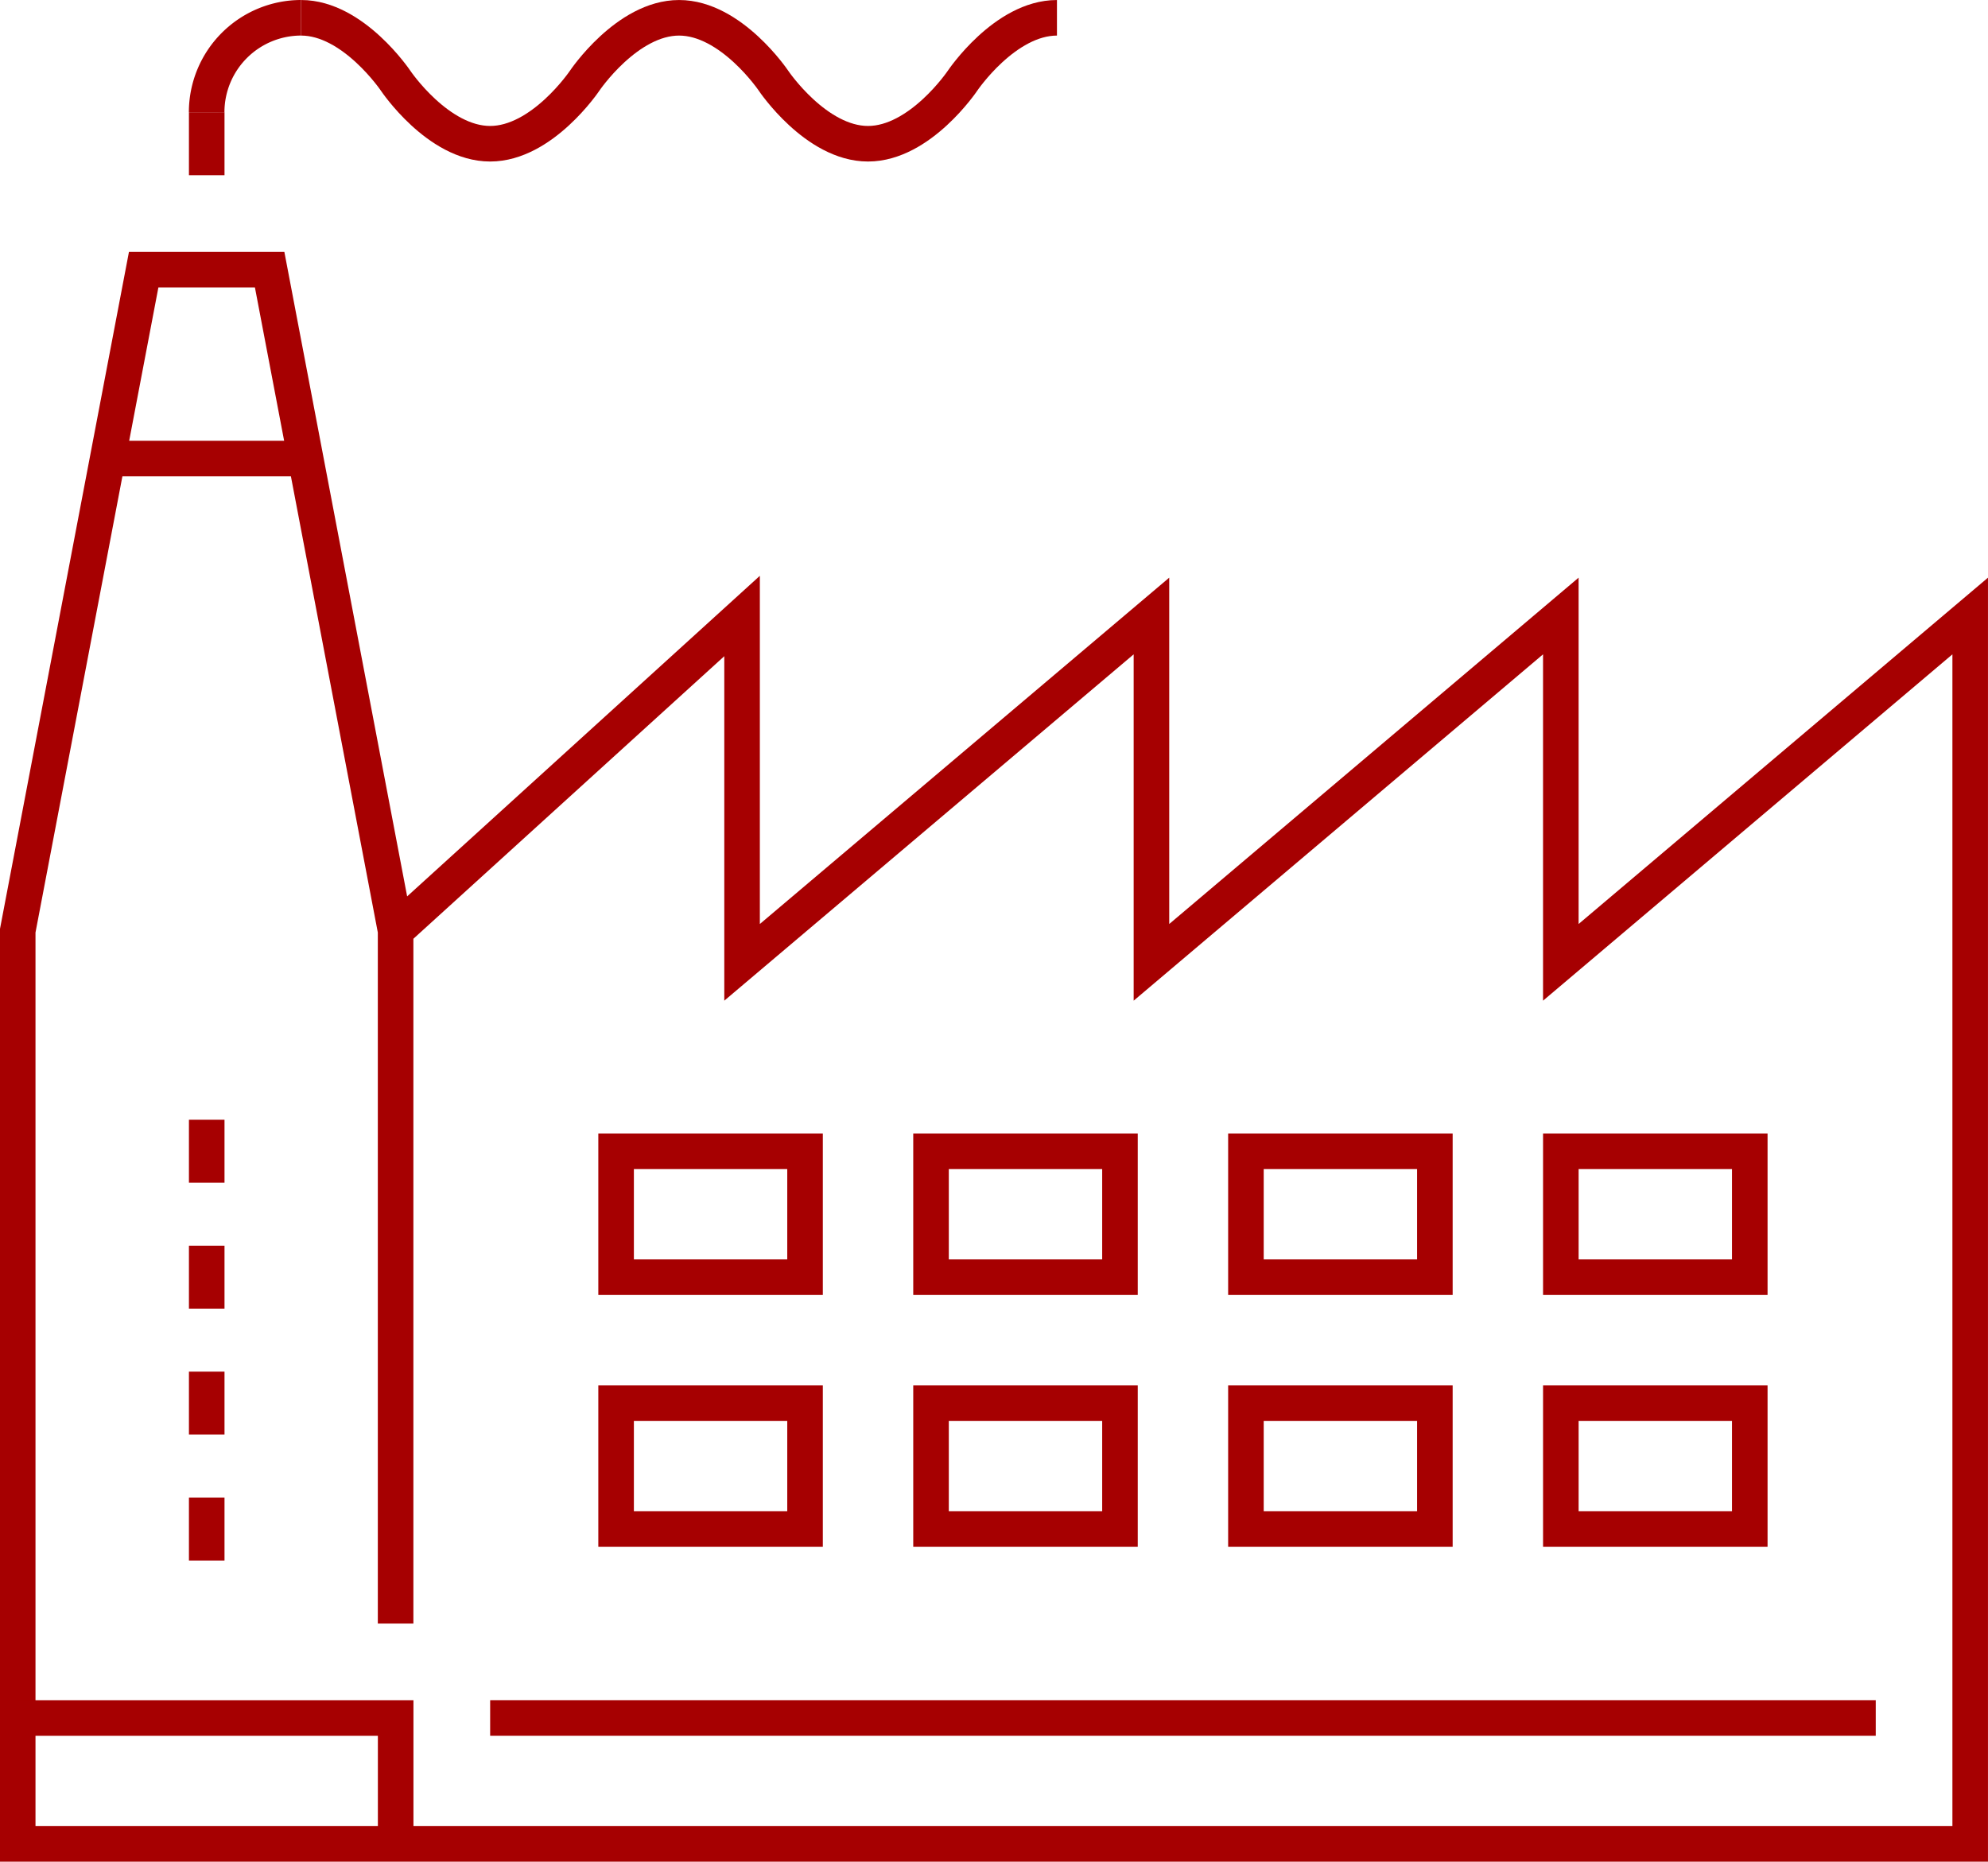
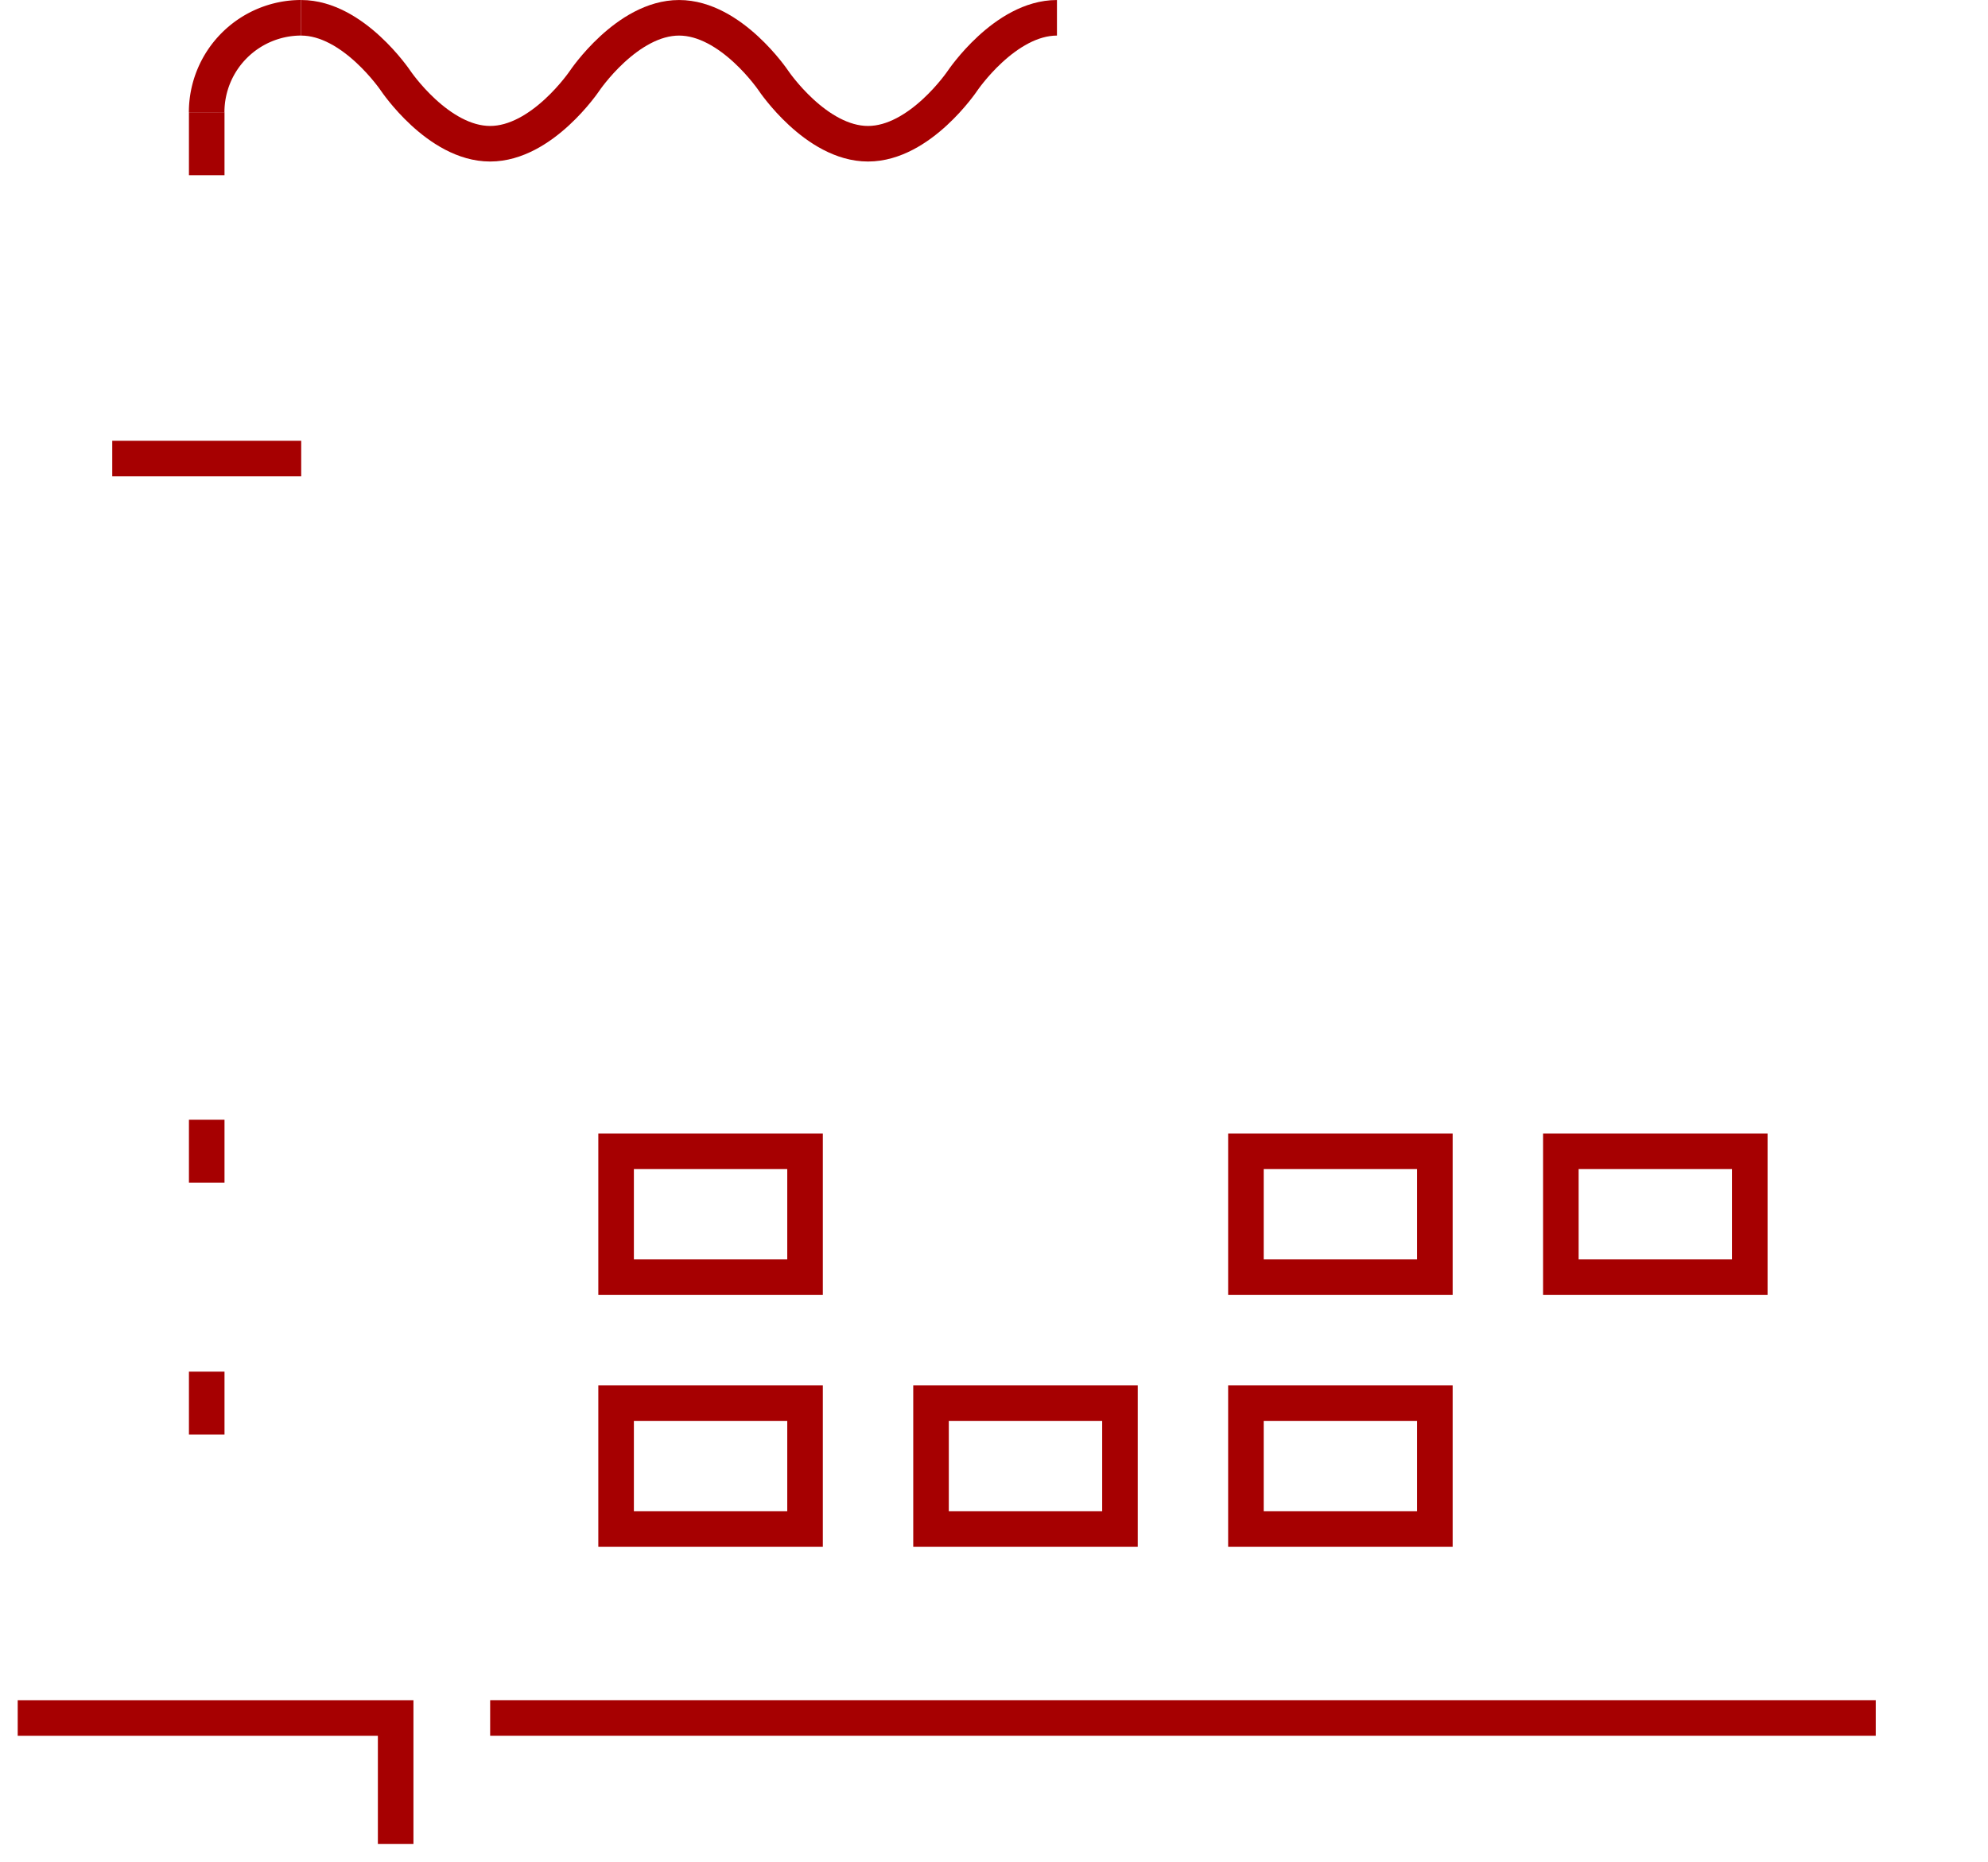
<svg xmlns="http://www.w3.org/2000/svg" width="111.784" height="104.701" viewBox="0 0 111.784 104.701">
  <defs>
    <style>.a{fill:none;stroke:#a60001;stroke-miterlimit:10;stroke-width:2px;}</style>
  </defs>
  <g transform="translate(-1310.504 -2089.799)">
    <g transform="translate(1311.504 2090.799)">
-       <path class="a" d="M1332.752,2139.984l19.478-17.707v19.478l23.019-19.478v19.478l23.019-19.478v19.478l23.019-19.478v69.058H1311.5v-51.351l7.083-37.185h7.083l7.083,37.185v38.956" transform="translate(-1311.504 -2088.633)" />
      <g transform="translate(10.624)">
        <g transform="translate(5.312)">
          <g transform="translate(0 0)">
            <path class="a" d="M1367.5,2090.8h0c-2.932,0-5.312,3.542-5.312,3.542s-2.38,3.541-5.312,3.541h0c-2.932,0-5.312-3.541-5.312-3.541s-2.38-3.542-5.312-3.542h0c-2.932,0-5.312,3.542-5.312,3.542s-2.38,3.541-5.312,3.541h0c-2.932,0-5.312-3.541-5.312-3.541s-2.38-3.542-5.312-3.542h0" transform="translate(-1325.004 -2090.799)" />
          </g>
          <line class="a" />
        </g>
        <path class="a" d="M1320.5,2096.111a5.313,5.313,0,0,1,5.312-5.312" transform="translate(-1320.504 -2090.799)" />
        <line class="a" y2="3.541" transform="translate(0 5.312)" />
      </g>
      <line class="a" y1="3.541" transform="translate(10.624 76.141)" />
-       <line class="a" y1="3.541" transform="translate(10.624 83.223)" />
-       <line class="a" y1="3.541" transform="translate(10.624 69.058)" />
      <line class="a" y1="3.541" transform="translate(10.624 61.975)" />
      <rect class="a" width="10.624" height="7.083" transform="translate(33.643 63.746)" />
      <rect class="a" width="10.624" height="7.083" transform="translate(33.643 77.911)" />
-       <rect class="a" width="10.624" height="7.083" transform="translate(51.351 63.746)" />
      <rect class="a" width="10.624" height="7.083" transform="translate(51.351 77.911)" />
      <rect class="a" width="10.624" height="7.083" transform="translate(69.058 63.746)" />
      <rect class="a" width="10.624" height="7.083" transform="translate(69.058 77.911)" />
      <rect class="a" width="10.624" height="7.083" transform="translate(86.765 63.746)" />
-       <rect class="a" width="10.624" height="7.083" transform="translate(86.765 77.911)" />
      <path class="a" d="M1404.5,2171.8" transform="translate(-1294.72 -2076.18)" />
      <line class="a" x2="77.911" transform="translate(26.561 95.618)" />
      <line class="a" x2="10.624" transform="translate(5.312 24.79)" />
      <path class="a" d="M1332.752,2178.882V2171.8H1311.5" transform="translate(-1311.504 -2076.18)" />
    </g>
  </g>
</svg>